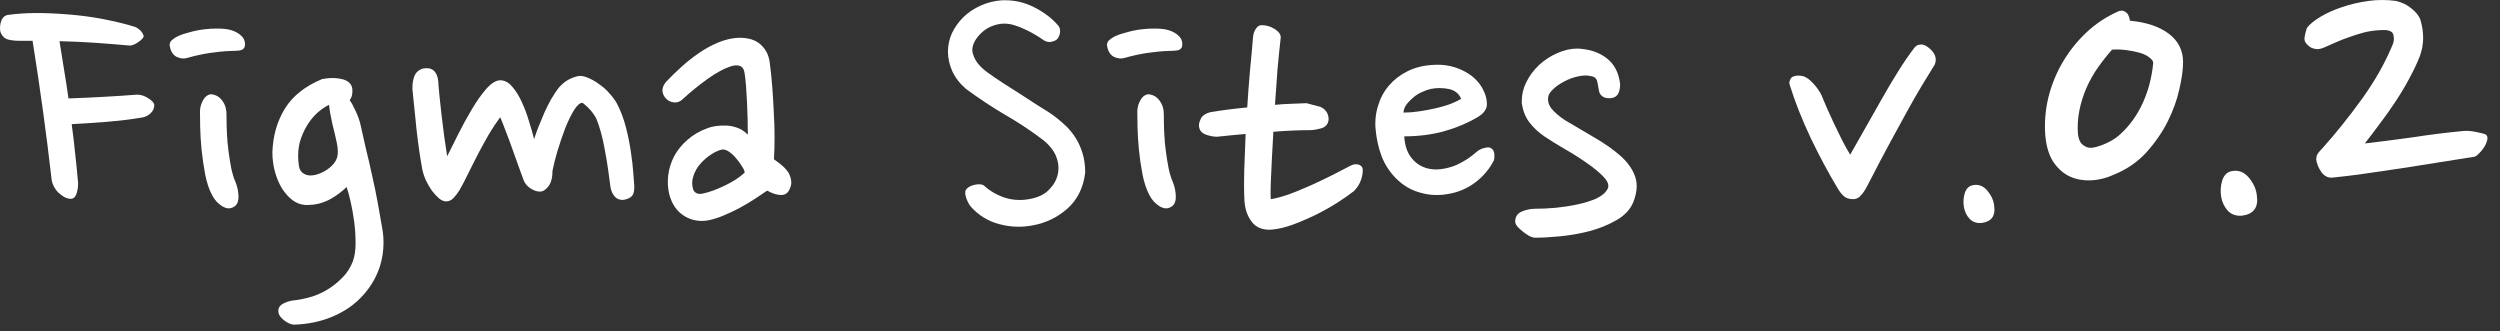
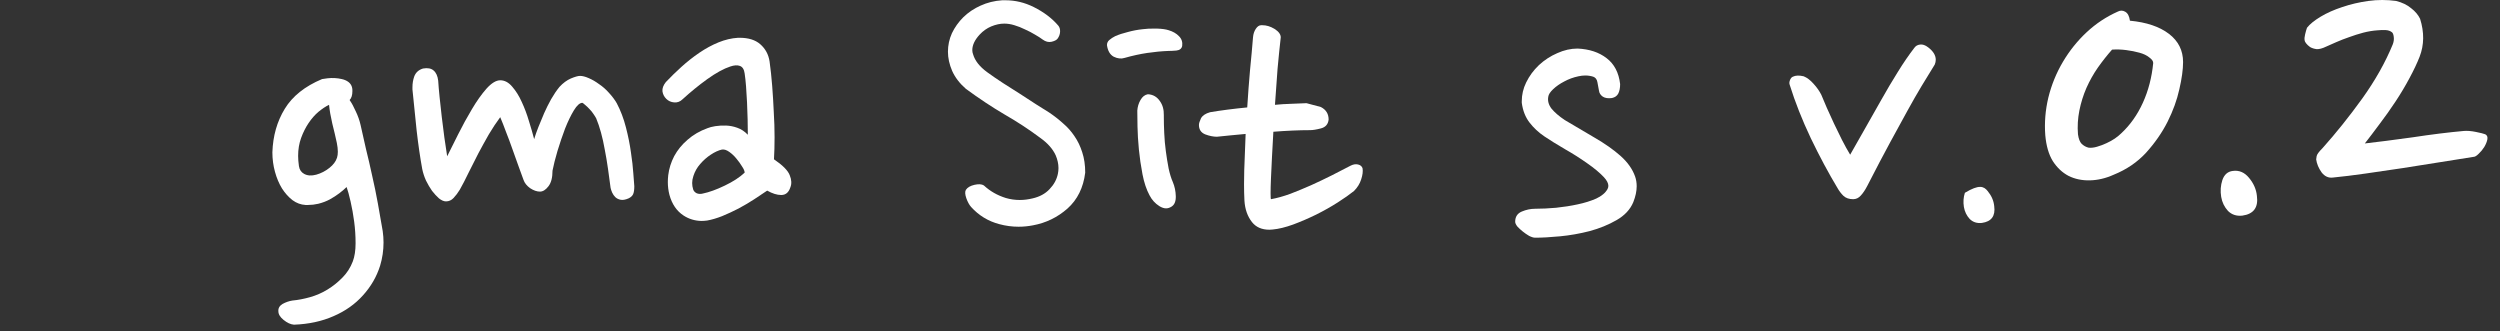
<svg xmlns="http://www.w3.org/2000/svg" fill="none" height="100%" overflow="visible" preserveAspectRatio="none" style="display: block;" viewBox="0 0 151 20" width="100%">
  <rect x="0" y="0" width="151" height="20" fill="#333333" stroke="none" />
  <g id="Figma Sites v.0.2">
    <path d="M139.201 2.443C139.182 2.348 139.191 2.225 139.229 2.074C139.267 1.913 139.305 1.78 139.343 1.676C139.513 1.458 139.788 1.236 140.166 1.008C140.545 0.781 140.981 0.587 141.473 0.426C141.975 0.256 142.5 0.133 143.05 0.057C143.608 -0.019 144.167 -0.019 144.725 0.057C145.095 0.151 145.398 0.298 145.634 0.497C145.881 0.686 146.06 0.9 146.174 1.136C146.43 1.951 146.42 2.713 146.146 3.423C145.994 3.811 145.791 4.242 145.535 4.715C145.289 5.179 145.009 5.648 144.697 6.121C144.385 6.595 144.063 7.049 143.731 7.485C143.409 7.92 143.111 8.313 142.836 8.664C143.187 8.626 143.618 8.574 144.129 8.507C144.64 8.441 145.17 8.37 145.72 8.294C146.278 8.209 146.823 8.133 147.353 8.067C147.893 8.001 148.376 7.949 148.802 7.911C149.019 7.892 149.266 7.911 149.54 7.968C149.824 8.025 150.014 8.072 150.108 8.11C150.222 8.167 150.264 8.271 150.236 8.422C150.208 8.564 150.146 8.716 150.051 8.877C149.957 9.028 149.843 9.165 149.711 9.289C149.588 9.412 149.488 9.473 149.412 9.473C148.787 9.568 148.101 9.677 147.353 9.8C146.614 9.914 145.866 10.032 145.109 10.155C144.351 10.269 143.608 10.377 142.879 10.482C142.15 10.586 141.497 10.666 140.919 10.723C140.645 10.761 140.413 10.657 140.223 10.411C140.043 10.155 139.934 9.895 139.897 9.629C139.897 9.592 139.906 9.525 139.925 9.431C139.944 9.326 140.062 9.165 140.28 8.948C141.094 8.039 141.894 7.04 142.68 5.951C143.466 4.853 144.082 3.759 144.527 2.67C144.583 2.519 144.602 2.372 144.583 2.23C144.564 2.078 144.527 1.984 144.47 1.946C144.375 1.87 144.252 1.827 144.101 1.818C143.958 1.808 143.788 1.813 143.589 1.832C143.315 1.851 143.031 1.898 142.737 1.974C142.453 2.05 142.169 2.14 141.885 2.244C141.61 2.339 141.355 2.438 141.118 2.542C140.891 2.646 140.687 2.736 140.507 2.812C140.271 2.926 140.076 2.978 139.925 2.968C139.773 2.949 139.641 2.907 139.527 2.841C139.423 2.765 139.343 2.689 139.286 2.613C139.229 2.538 139.201 2.481 139.201 2.443Z" fill="white" id="Vector" />
    <path d="M134.159 11.888C134.102 11.537 134.125 11.201 134.23 10.879C134.343 10.548 134.551 10.363 134.854 10.325C135.243 10.269 135.574 10.411 135.849 10.752C136.123 11.083 136.279 11.443 136.317 11.831C136.412 12.532 136.119 12.929 135.437 13.024C135.086 13.062 134.798 12.967 134.57 12.74C134.353 12.503 134.215 12.219 134.159 11.888Z" fill="white" id="Vector_2" />
    <path d="M123.535 8.167C123.478 7.409 123.54 6.652 123.72 5.894C123.909 5.127 124.202 4.408 124.6 3.735C124.998 3.063 125.476 2.467 126.035 1.946C126.593 1.425 127.223 1.008 127.924 0.696C128.075 0.62 128.222 0.625 128.364 0.71C128.515 0.795 128.61 0.975 128.648 1.25C129.652 1.345 130.437 1.61 131.006 2.045C131.574 2.481 131.858 3.049 131.858 3.75C131.858 4.195 131.782 4.744 131.631 5.397C131.489 6.041 131.252 6.694 130.92 7.357C130.589 8.01 130.158 8.631 129.628 9.218C129.098 9.795 128.444 10.24 127.668 10.553C127.185 10.771 126.702 10.884 126.219 10.894C125.746 10.903 125.32 10.813 124.941 10.624C124.562 10.425 124.245 10.127 123.989 9.729C123.743 9.331 123.592 8.811 123.535 8.167ZM125.509 8.11C125.547 8.384 125.623 8.579 125.736 8.692C125.859 8.806 125.997 8.882 126.148 8.919C126.3 8.938 126.47 8.919 126.66 8.863C126.858 8.806 127.048 8.735 127.228 8.65C127.417 8.564 127.587 8.47 127.739 8.366C127.9 8.252 128.028 8.148 128.122 8.053C128.662 7.551 129.098 6.936 129.429 6.207C129.761 5.478 129.969 4.678 130.054 3.806C130.054 3.693 129.974 3.579 129.813 3.466C129.661 3.342 129.462 3.248 129.216 3.182C128.979 3.115 128.714 3.063 128.421 3.025C128.127 2.987 127.843 2.978 127.569 2.997C127.275 3.328 126.991 3.688 126.716 4.076C126.451 4.455 126.219 4.867 126.02 5.312C125.831 5.747 125.689 6.202 125.594 6.675C125.5 7.149 125.471 7.627 125.509 8.11Z" fill="white" id="Vector_3" />
-     <path d="M118.619 12.501C118.571 12.204 118.591 11.918 118.679 11.645C118.776 11.364 118.953 11.207 119.21 11.175C119.539 11.127 119.82 11.248 120.053 11.537C120.286 11.818 120.419 12.123 120.451 12.453C120.531 13.047 120.282 13.385 119.704 13.465C119.407 13.497 119.162 13.417 118.969 13.224C118.784 13.023 118.667 12.782 118.619 12.501Z" fill="white" id="Vector_4" />
+     <path d="M118.619 12.501C118.571 12.204 118.591 11.918 118.679 11.645C119.539 11.127 119.82 11.248 120.053 11.537C120.286 11.818 120.419 12.123 120.451 12.453C120.531 13.047 120.282 13.385 119.704 13.465C119.407 13.497 119.162 13.417 118.969 13.224C118.784 13.023 118.667 12.782 118.619 12.501Z" fill="white" id="Vector_4" />
    <path d="M108.099 5.126C108.067 5.046 108.071 4.953 108.111 4.849C108.151 4.736 108.211 4.664 108.291 4.632C108.452 4.552 108.669 4.543 108.942 4.608C109.143 4.688 109.34 4.837 109.533 5.054C109.725 5.263 109.882 5.483 110.003 5.716C110.099 5.949 110.212 6.215 110.34 6.512C110.477 6.809 110.621 7.126 110.774 7.464C110.935 7.793 111.095 8.123 111.256 8.452C111.425 8.781 111.589 9.079 111.75 9.344C112.031 8.854 112.332 8.323 112.654 7.753C112.975 7.183 113.301 6.608 113.63 6.03C113.959 5.443 114.293 4.881 114.63 4.343C114.968 3.796 115.301 3.31 115.63 2.884C115.711 2.772 115.823 2.708 115.968 2.692C116.12 2.668 116.285 2.724 116.462 2.86C116.767 3.093 116.92 3.342 116.92 3.608C116.92 3.704 116.9 3.8 116.86 3.897C116.594 4.339 116.329 4.772 116.064 5.198C115.807 5.624 115.526 6.114 115.221 6.668C114.915 7.223 114.566 7.861 114.172 8.585C113.779 9.308 113.317 10.187 112.786 11.224C112.658 11.473 112.525 11.669 112.389 11.814C112.26 11.959 112.108 12.031 111.931 12.031C111.682 12.031 111.485 11.963 111.34 11.826C111.204 11.69 111.087 11.537 110.991 11.368C110.445 10.46 109.906 9.456 109.376 8.356C108.854 7.255 108.428 6.178 108.099 5.126Z" fill="white" id="Vector_5" />
    <path d="M91.517 13.393C91.517 13.095 91.649 12.891 91.915 12.778C92.18 12.666 92.449 12.609 92.722 12.609C93.116 12.609 93.537 12.589 93.987 12.549C94.445 12.501 94.879 12.433 95.289 12.344C95.707 12.256 96.08 12.139 96.409 11.995C96.739 11.842 96.968 11.649 97.096 11.416C97.129 11.352 97.145 11.288 97.145 11.224C97.145 11.071 97.056 10.898 96.879 10.705C96.622 10.432 96.285 10.151 95.867 9.862C95.449 9.565 94.999 9.279 94.517 9.006C94.035 8.725 93.622 8.468 93.276 8.235C92.931 8.002 92.633 7.725 92.385 7.404C92.135 7.082 91.979 6.684 91.915 6.21C91.915 6.178 91.915 6.146 91.915 6.114C91.915 5.72 92.003 5.343 92.18 4.981C92.372 4.588 92.629 4.238 92.951 3.933C93.28 3.628 93.65 3.387 94.06 3.21C94.469 3.025 94.879 2.933 95.289 2.933C95.996 2.965 96.578 3.158 97.036 3.511C97.502 3.865 97.775 4.387 97.856 5.078C97.856 5.311 97.819 5.499 97.747 5.644C97.675 5.789 97.546 5.881 97.362 5.921C97.129 5.953 96.944 5.925 96.807 5.837C96.671 5.74 96.594 5.62 96.578 5.475C96.546 5.291 96.514 5.118 96.482 4.957C96.45 4.788 96.365 4.68 96.229 4.632C96.076 4.584 95.915 4.56 95.747 4.56C95.618 4.56 95.481 4.576 95.337 4.608C95.032 4.672 94.746 4.776 94.481 4.921C94.216 5.058 93.991 5.214 93.806 5.391C93.63 5.56 93.533 5.708 93.517 5.837C93.469 6.086 93.533 6.327 93.71 6.56C93.895 6.785 94.16 7.014 94.505 7.247C95.084 7.592 95.682 7.946 96.301 8.307C96.928 8.669 97.454 9.038 97.88 9.416C98.305 9.794 98.599 10.207 98.759 10.657C98.824 10.842 98.856 11.039 98.856 11.248C98.856 11.545 98.787 11.866 98.651 12.212C98.466 12.654 98.129 13.015 97.639 13.296C97.149 13.578 96.606 13.799 96.012 13.959C95.417 14.112 94.823 14.216 94.228 14.273C93.642 14.329 93.14 14.357 92.722 14.357C92.626 14.357 92.505 14.321 92.36 14.248C92.224 14.168 92.095 14.08 91.975 13.983C91.854 13.887 91.746 13.786 91.649 13.682C91.561 13.569 91.517 13.473 91.517 13.393Z" fill="white" id="Vector_6" />
-     <path d="M83.093 7.861C83.077 7.733 83.069 7.604 83.069 7.476C83.069 7.106 83.121 6.753 83.226 6.415C83.362 5.949 83.579 5.54 83.877 5.186C84.174 4.833 84.543 4.543 84.985 4.318C85.435 4.086 85.953 3.953 86.54 3.921C86.636 3.913 86.729 3.909 86.817 3.909C87.412 3.909 87.962 4.045 88.468 4.318C89.046 4.624 89.448 5.058 89.673 5.62C89.761 5.845 89.806 6.046 89.806 6.223C89.814 6.303 89.81 6.375 89.794 6.439C89.745 6.664 89.577 6.869 89.287 7.054C88.645 7.432 87.95 7.725 87.203 7.934C86.463 8.135 85.668 8.235 84.817 8.235C84.849 8.813 85.013 9.271 85.311 9.609C85.608 9.946 85.978 10.147 86.419 10.211C86.524 10.227 86.628 10.235 86.733 10.235C86.893 10.235 87.054 10.219 87.215 10.187C87.488 10.139 87.745 10.063 87.986 9.958C88.227 9.846 88.444 9.725 88.637 9.597C88.838 9.46 89.01 9.328 89.155 9.199C89.299 9.071 89.456 8.986 89.625 8.946C89.794 8.898 89.918 8.89 89.998 8.922C90.175 8.986 90.263 9.147 90.263 9.404C90.263 9.484 90.255 9.573 90.239 9.669C89.974 10.199 89.597 10.649 89.107 11.019C88.617 11.388 88.066 11.621 87.456 11.718C87.247 11.758 87.038 11.778 86.829 11.778C86.492 11.786 86.154 11.742 85.817 11.645C85.254 11.501 84.756 11.212 84.323 10.778C83.945 10.4 83.656 9.958 83.455 9.452C83.262 8.938 83.141 8.408 83.093 7.861ZM84.768 6.801C85.05 6.801 85.359 6.777 85.696 6.729C86.034 6.68 86.359 6.62 86.672 6.548C86.994 6.476 87.291 6.391 87.564 6.295C87.837 6.19 88.066 6.082 88.251 5.969C88.123 5.656 87.882 5.459 87.528 5.379C87.335 5.339 87.138 5.319 86.938 5.319C86.777 5.319 86.612 5.335 86.443 5.367C86.283 5.399 86.106 5.459 85.913 5.548C85.72 5.628 85.548 5.732 85.395 5.861C85.242 5.981 85.102 6.122 84.973 6.283C84.853 6.435 84.784 6.608 84.768 6.801Z" fill="white" id="Vector_7" />
    <path d="M72.416 7.548C72.416 7.452 72.457 7.319 72.537 7.15C72.625 6.982 72.81 6.857 73.091 6.777C73.766 6.664 74.513 6.568 75.333 6.488C75.381 5.716 75.437 4.969 75.501 4.246C75.574 3.515 75.634 2.852 75.682 2.258C75.698 2.057 75.754 1.884 75.851 1.74C75.947 1.595 76.056 1.523 76.176 1.523C76.2 1.523 76.224 1.523 76.249 1.523C76.49 1.523 76.731 1.595 76.972 1.74C77.229 1.9 77.357 2.073 77.357 2.258C77.293 2.82 77.229 3.455 77.164 4.162C77.108 4.869 77.056 5.592 77.008 6.331C77.337 6.299 77.654 6.279 77.96 6.271C78.265 6.263 78.558 6.251 78.839 6.235C78.864 6.235 78.892 6.235 78.924 6.235L79.779 6.464C80.093 6.624 80.249 6.877 80.249 7.223C80.217 7.504 80.064 7.681 79.791 7.753C79.518 7.825 79.297 7.861 79.129 7.861C78.799 7.861 78.446 7.869 78.068 7.886C77.691 7.902 77.305 7.926 76.911 7.958C76.879 8.504 76.851 9.018 76.827 9.5C76.803 9.974 76.783 10.396 76.767 10.766C76.751 11.135 76.743 11.437 76.743 11.669C76.743 11.894 76.751 12.015 76.767 12.031C77.128 11.967 77.518 11.858 77.936 11.706C78.353 11.545 78.771 11.372 79.189 11.188C79.615 10.995 80.028 10.798 80.43 10.597C80.832 10.388 81.213 10.191 81.575 10.007C81.736 9.926 81.884 9.902 82.021 9.934C82.165 9.966 82.258 10.043 82.298 10.163C82.33 10.348 82.302 10.573 82.214 10.838C82.133 11.095 81.989 11.328 81.78 11.537C81.531 11.738 81.205 11.967 80.804 12.224C80.402 12.481 79.968 12.726 79.502 12.959C79.044 13.184 78.578 13.385 78.104 13.562C77.638 13.73 77.225 13.831 76.863 13.863C76.799 13.871 76.734 13.875 76.67 13.875C76.212 13.875 75.863 13.722 75.622 13.417C75.349 13.071 75.196 12.638 75.164 12.115C75.148 11.81 75.14 11.481 75.14 11.127C75.14 10.862 75.144 10.581 75.152 10.284C75.176 9.593 75.204 8.862 75.236 8.09C74.923 8.123 74.622 8.151 74.332 8.175C74.043 8.199 73.766 8.227 73.501 8.259C73.284 8.259 73.047 8.211 72.79 8.114C72.541 8.01 72.416 7.821 72.416 7.548Z" fill="white" id="Vector_8" />
    <path d="M66.861 2.728C66.861 2.599 66.909 2.495 67.005 2.415C67.11 2.326 67.226 2.25 67.355 2.186C67.572 2.089 67.829 2.005 68.126 1.932C68.415 1.852 68.713 1.796 69.018 1.764C69.267 1.732 69.508 1.72 69.741 1.728C69.789 1.728 69.841 1.728 69.898 1.728C70.179 1.736 70.408 1.768 70.585 1.824C70.85 1.904 71.059 2.025 71.211 2.186C71.372 2.346 71.436 2.543 71.404 2.776C71.372 2.937 71.255 3.029 71.055 3.053C70.862 3.069 70.697 3.077 70.561 3.077C70.151 3.093 69.729 3.134 69.295 3.198C68.861 3.262 68.403 3.362 67.921 3.499C67.721 3.563 67.504 3.539 67.271 3.427C67.046 3.306 66.909 3.073 66.861 2.728ZM68.693 6.68C68.709 6.448 68.773 6.235 68.885 6.042C68.998 5.841 69.147 5.724 69.331 5.692C69.637 5.708 69.878 5.845 70.054 6.102C70.223 6.335 70.303 6.62 70.295 6.958C70.295 6.99 70.295 7.022 70.295 7.054C70.295 7.351 70.303 7.681 70.32 8.042C70.335 8.404 70.368 8.765 70.416 9.127C70.464 9.488 70.52 9.838 70.585 10.175C70.657 10.505 70.741 10.778 70.838 10.995C70.95 11.26 71.01 11.545 71.018 11.85C71.026 12.156 70.942 12.364 70.765 12.477C70.653 12.549 70.54 12.585 70.428 12.585C70.307 12.585 70.175 12.541 70.03 12.453C69.773 12.292 69.572 12.071 69.428 11.79C69.243 11.445 69.102 11.023 69.006 10.525C68.909 10.019 68.837 9.52 68.789 9.03C68.741 8.532 68.713 8.07 68.705 7.645C68.697 7.219 68.693 6.897 68.693 6.68Z" fill="white" id="Vector_9" />
    <path d="M57.256 3.125C57.256 2.732 57.337 2.358 57.497 2.005C57.666 1.651 57.895 1.33 58.184 1.041C58.482 0.751 58.827 0.518 59.221 0.342C59.622 0.157 60.06 0.048 60.534 0.016C60.599 0.016 60.663 0.016 60.727 0.016C61.322 0.016 61.892 0.153 62.438 0.426C63.049 0.731 63.543 1.105 63.92 1.547C64.001 1.643 64.037 1.768 64.029 1.92C64.021 2.073 63.969 2.214 63.872 2.342C63.808 2.422 63.688 2.483 63.511 2.523C63.334 2.563 63.157 2.519 62.98 2.39C62.852 2.294 62.695 2.194 62.511 2.089C62.326 1.977 62.125 1.872 61.908 1.776C61.699 1.671 61.486 1.587 61.269 1.523C61.06 1.458 60.856 1.426 60.655 1.426C60.406 1.426 60.145 1.483 59.871 1.595C59.606 1.707 59.373 1.872 59.172 2.089C58.875 2.41 58.727 2.724 58.727 3.029C58.727 3.117 58.743 3.202 58.775 3.282C58.887 3.668 59.169 4.025 59.618 4.355C59.916 4.572 60.237 4.792 60.582 5.017C60.928 5.234 61.269 5.451 61.607 5.668C61.944 5.885 62.266 6.094 62.571 6.295C62.876 6.488 63.145 6.656 63.378 6.801C63.675 7.002 63.953 7.219 64.21 7.452C64.475 7.677 64.704 7.934 64.897 8.223C65.097 8.512 65.254 8.838 65.367 9.199C65.487 9.561 65.547 9.97 65.547 10.428C65.435 11.336 65.077 12.059 64.475 12.597C63.872 13.128 63.177 13.465 62.39 13.61C62.101 13.666 61.812 13.694 61.522 13.694C61.129 13.694 60.739 13.642 60.353 13.537C59.687 13.361 59.12 13.015 58.654 12.501C58.542 12.372 58.445 12.196 58.365 11.971C58.285 11.738 58.277 11.569 58.341 11.465C58.437 11.32 58.61 11.22 58.859 11.163C59.108 11.107 59.297 11.119 59.425 11.2C59.795 11.545 60.237 11.798 60.751 11.959C61.024 12.039 61.306 12.079 61.595 12.079C61.844 12.079 62.101 12.047 62.366 11.983C62.792 11.886 63.133 11.702 63.39 11.428C63.655 11.155 63.824 10.846 63.896 10.501C63.92 10.388 63.932 10.272 63.932 10.151C63.932 9.902 63.876 9.645 63.764 9.38C63.587 8.994 63.278 8.645 62.836 8.331C62.161 7.825 61.438 7.351 60.667 6.909C59.904 6.46 59.128 5.945 58.341 5.367C57.963 5.038 57.686 4.676 57.51 4.282C57.341 3.889 57.256 3.503 57.256 3.125Z" fill="white" id="Vector_10" />
    <path d="M40.241 5.969C40.112 5.841 40.036 5.688 40.012 5.512C39.995 5.335 40.064 5.15 40.217 4.957C40.498 4.66 40.811 4.355 41.156 4.041C41.502 3.728 41.863 3.443 42.241 3.186C42.619 2.929 43.004 2.72 43.398 2.559C43.792 2.398 44.185 2.306 44.579 2.282C44.611 2.282 44.643 2.282 44.675 2.282C45.206 2.282 45.619 2.41 45.916 2.668C46.23 2.941 46.419 3.29 46.483 3.716C46.547 4.174 46.599 4.664 46.64 5.186C46.68 5.708 46.712 6.235 46.736 6.765C46.768 7.287 46.784 7.797 46.784 8.295C46.784 8.785 46.772 9.227 46.748 9.621C47.278 9.982 47.596 10.304 47.7 10.585C47.812 10.858 47.825 11.103 47.736 11.32C47.64 11.617 47.463 11.77 47.206 11.778C47.198 11.778 47.19 11.778 47.182 11.778C46.933 11.778 46.652 11.69 46.338 11.513C46.105 11.674 45.84 11.85 45.543 12.043C45.246 12.236 44.932 12.421 44.603 12.597C44.274 12.766 43.944 12.919 43.615 13.055C43.285 13.184 42.984 13.272 42.711 13.32C42.59 13.336 42.474 13.345 42.361 13.345C41.968 13.336 41.61 13.228 41.289 13.019C40.871 12.746 40.586 12.328 40.433 11.766C40.369 11.517 40.337 11.26 40.337 10.995C40.337 10.866 40.345 10.729 40.361 10.585C40.409 10.183 40.53 9.798 40.723 9.428C40.923 9.058 41.193 8.729 41.53 8.44C41.867 8.143 42.269 7.91 42.735 7.741C42.848 7.693 43.004 7.653 43.205 7.62C43.414 7.588 43.631 7.576 43.856 7.584C44.081 7.592 44.306 7.636 44.531 7.717C44.764 7.797 44.977 7.938 45.169 8.139C45.169 7.857 45.165 7.548 45.157 7.211C45.149 6.873 45.137 6.532 45.121 6.186C45.105 5.841 45.085 5.516 45.061 5.21C45.037 4.905 45.009 4.648 44.977 4.439C44.944 4.19 44.848 4.037 44.687 3.981C44.535 3.925 44.342 3.937 44.109 4.017C43.715 4.146 43.253 4.399 42.723 4.776C42.201 5.154 41.703 5.56 41.229 5.994C41.084 6.138 40.915 6.202 40.723 6.186C40.53 6.17 40.369 6.098 40.241 5.969ZM41.867 11.441C41.9 11.537 41.968 11.613 42.072 11.669C42.185 11.718 42.305 11.726 42.434 11.694C42.828 11.613 43.273 11.453 43.772 11.212C44.278 10.97 44.679 10.709 44.977 10.428C44.977 10.332 44.924 10.207 44.82 10.055C44.724 9.894 44.611 9.737 44.483 9.585C44.354 9.424 44.209 9.287 44.049 9.175C43.888 9.062 43.743 9.014 43.615 9.03C43.398 9.079 43.169 9.183 42.928 9.344C42.695 9.496 42.482 9.685 42.289 9.91C42.104 10.119 41.968 10.36 41.88 10.633C41.831 10.778 41.807 10.918 41.807 11.055C41.807 11.183 41.827 11.312 41.867 11.441Z" fill="white" id="Vector_11" />
    <path d="M24.912 5.403C24.912 5.363 24.912 5.319 24.912 5.27C24.912 5.037 24.948 4.821 25.02 4.62C25.109 4.379 25.286 4.218 25.551 4.138C25.832 4.089 26.045 4.13 26.189 4.258C26.342 4.387 26.434 4.592 26.467 4.873C26.483 5.138 26.511 5.467 26.551 5.861C26.591 6.247 26.635 6.648 26.683 7.066C26.732 7.484 26.784 7.897 26.84 8.307C26.904 8.717 26.961 9.095 27.009 9.44C27.194 9.078 27.415 8.637 27.672 8.114C27.937 7.584 28.214 7.078 28.503 6.596C28.792 6.106 29.086 5.692 29.383 5.355C29.688 5.017 29.965 4.849 30.214 4.849C30.48 4.849 30.721 4.977 30.937 5.234C31.162 5.491 31.355 5.801 31.516 6.162C31.685 6.524 31.829 6.909 31.95 7.319C32.078 7.729 32.183 8.09 32.263 8.404C32.327 8.187 32.412 7.946 32.516 7.681C32.629 7.407 32.745 7.126 32.866 6.837C32.994 6.548 33.135 6.267 33.287 5.993C33.448 5.712 33.617 5.463 33.794 5.246C34.01 5.013 34.239 4.845 34.48 4.74C34.729 4.636 34.914 4.584 35.035 4.584C35.179 4.584 35.352 4.628 35.553 4.716C35.762 4.804 35.971 4.925 36.179 5.078C36.396 5.222 36.597 5.399 36.782 5.608C36.975 5.817 37.132 6.026 37.252 6.234C37.485 6.676 37.67 7.162 37.806 7.693C37.943 8.223 38.043 8.725 38.108 9.199C38.18 9.673 38.228 10.095 38.252 10.464C38.276 10.834 38.297 11.095 38.312 11.248C38.312 11.464 38.288 11.625 38.24 11.73C38.192 11.834 38.1 11.918 37.963 11.983C37.778 12.063 37.622 12.091 37.493 12.067C37.364 12.043 37.256 11.991 37.168 11.91C37.087 11.83 37.023 11.738 36.975 11.633C36.927 11.521 36.895 11.424 36.879 11.344C36.83 10.966 36.778 10.581 36.722 10.187C36.666 9.793 36.601 9.412 36.529 9.042C36.465 8.673 36.388 8.327 36.3 8.006C36.212 7.685 36.115 7.399 36.011 7.15C35.979 7.086 35.926 7.002 35.854 6.897C35.782 6.785 35.697 6.68 35.601 6.584C35.513 6.488 35.428 6.407 35.348 6.343C35.268 6.271 35.211 6.226 35.179 6.21C35.019 6.21 34.846 6.363 34.661 6.668C34.476 6.974 34.3 7.339 34.131 7.765C33.97 8.191 33.818 8.641 33.673 9.115C33.536 9.581 33.436 9.978 33.372 10.308C33.372 10.733 33.287 11.051 33.119 11.26C32.958 11.469 32.789 11.573 32.612 11.573C32.428 11.573 32.231 11.505 32.022 11.368C31.821 11.223 31.689 11.059 31.624 10.874C31.528 10.609 31.419 10.312 31.299 9.982C31.186 9.653 31.066 9.315 30.937 8.97C30.817 8.625 30.692 8.291 30.564 7.97C30.443 7.64 30.327 7.343 30.214 7.078C29.981 7.391 29.752 7.737 29.527 8.114C29.311 8.492 29.098 8.878 28.889 9.271C28.688 9.665 28.491 10.055 28.298 10.44C28.113 10.826 27.937 11.167 27.768 11.464C27.656 11.649 27.531 11.814 27.395 11.959C27.266 12.095 27.113 12.164 26.937 12.164C26.808 12.164 26.667 12.103 26.515 11.983C26.37 11.854 26.23 11.701 26.093 11.525C25.965 11.34 25.844 11.135 25.732 10.91C25.627 10.677 25.551 10.444 25.503 10.211C25.374 9.504 25.262 8.729 25.165 7.885C25.077 7.034 24.992 6.206 24.912 5.403Z" fill="white" id="Vector_12" />
    <path d="M16.452 9.199C16.485 8.211 16.733 7.335 17.2 6.572C17.666 5.809 18.417 5.21 19.453 4.776C19.533 4.76 19.646 4.744 19.79 4.728C19.935 4.712 20.08 4.708 20.224 4.716C20.369 4.724 20.509 4.744 20.646 4.776C20.791 4.808 20.915 4.861 21.02 4.933C21.204 5.062 21.293 5.25 21.285 5.499C21.285 5.748 21.229 5.929 21.116 6.042C21.245 6.226 21.369 6.455 21.49 6.729C21.618 6.994 21.715 7.267 21.779 7.548C21.875 7.99 21.984 8.472 22.104 8.994C22.233 9.508 22.357 10.047 22.478 10.609C22.606 11.163 22.723 11.73 22.827 12.308C22.932 12.886 23.028 13.437 23.116 13.959C23.149 14.192 23.165 14.421 23.165 14.646C23.165 15.128 23.096 15.594 22.96 16.044C22.751 16.711 22.405 17.309 21.923 17.839C21.449 18.37 20.859 18.787 20.152 19.093C19.445 19.406 18.646 19.579 17.754 19.611C17.553 19.595 17.344 19.498 17.127 19.322C16.918 19.153 16.814 18.98 16.814 18.803C16.798 18.619 16.882 18.47 17.067 18.358C17.26 18.253 17.457 18.185 17.657 18.153C18.003 18.121 18.36 18.052 18.73 17.948C19.099 17.843 19.449 17.691 19.778 17.49C20.108 17.289 20.409 17.048 20.682 16.767C20.955 16.494 21.164 16.168 21.309 15.791C21.421 15.493 21.477 15.128 21.477 14.694C21.477 14.252 21.449 13.819 21.393 13.393C21.337 12.967 21.265 12.561 21.176 12.175C21.088 11.79 21.008 11.497 20.935 11.296C20.823 11.408 20.678 11.533 20.501 11.669C20.333 11.798 20.14 11.922 19.923 12.043C19.714 12.155 19.481 12.244 19.224 12.308C19.015 12.356 18.81 12.38 18.61 12.38H18.453C18.172 12.364 17.91 12.268 17.669 12.091C17.428 11.906 17.216 11.669 17.031 11.38C16.854 11.091 16.713 10.758 16.609 10.38C16.505 10.002 16.452 9.609 16.452 9.199ZM18.007 9.416C18.007 9.601 18.023 9.806 18.055 10.03C18.087 10.247 18.192 10.404 18.368 10.501C18.569 10.613 18.814 10.629 19.104 10.549C19.393 10.468 19.658 10.332 19.899 10.139C20.132 9.954 20.285 9.749 20.357 9.524C20.389 9.42 20.405 9.299 20.405 9.163C20.405 9.01 20.385 8.833 20.345 8.633C20.264 8.255 20.172 7.861 20.068 7.452C19.971 7.034 19.907 6.66 19.875 6.331C19.674 6.427 19.461 6.568 19.236 6.753C19.019 6.937 18.818 7.166 18.634 7.44C18.457 7.705 18.308 8.002 18.188 8.331C18.067 8.661 18.007 9.022 18.007 9.416Z" fill="white" id="Vector_13" />
-     <path d="M10.246 2.728C10.246 2.599 10.294 2.495 10.391 2.415C10.495 2.326 10.612 2.25 10.74 2.186C10.957 2.089 11.214 2.005 11.511 1.932C11.801 1.852 12.098 1.796 12.403 1.764C12.652 1.732 12.893 1.72 13.126 1.728C13.175 1.728 13.227 1.728 13.283 1.728C13.564 1.736 13.793 1.768 13.97 1.824C14.235 1.904 14.444 2.025 14.597 2.186C14.757 2.346 14.822 2.543 14.789 2.776C14.757 2.937 14.641 3.029 14.44 3.053C14.247 3.069 14.082 3.077 13.946 3.077C13.536 3.093 13.114 3.134 12.681 3.198C12.247 3.262 11.789 3.362 11.307 3.499C11.106 3.563 10.889 3.539 10.656 3.427C10.431 3.306 10.294 3.073 10.246 2.728ZM12.078 6.68C12.094 6.448 12.158 6.235 12.271 6.042C12.383 5.841 12.532 5.724 12.717 5.692C13.022 5.708 13.263 5.845 13.44 6.102C13.608 6.335 13.689 6.62 13.681 6.958C13.681 6.99 13.681 7.022 13.681 7.054C13.681 7.351 13.689 7.681 13.705 8.042C13.721 8.404 13.753 8.765 13.801 9.127C13.849 9.488 13.906 9.838 13.97 10.175C14.042 10.505 14.127 10.778 14.223 10.995C14.335 11.26 14.396 11.545 14.404 11.85C14.412 12.156 14.327 12.364 14.151 12.477C14.038 12.549 13.926 12.585 13.813 12.585C13.693 12.585 13.56 12.541 13.416 12.453C13.159 12.292 12.958 12.071 12.813 11.79C12.628 11.445 12.488 11.023 12.391 10.525C12.295 10.019 12.223 9.52 12.174 9.03C12.126 8.532 12.098 8.07 12.09 7.645C12.082 7.219 12.078 6.897 12.078 6.68Z" fill="white" id="Vector_14" />
-     <path d="M0.063 2.017C0.031 1.969 0.011 1.888 0.003 1.776C-0.005 1.655 0.003 1.539 0.027 1.426C0.051 1.306 0.095 1.197 0.16 1.101C0.224 1.005 0.316 0.94 0.437 0.908C0.991 0.828 1.574 0.788 2.184 0.788C2.289 0.788 2.393 0.788 2.498 0.788C3.229 0.804 3.944 0.848 4.643 0.92C5.342 0.992 6 1.097 6.619 1.233C7.238 1.362 7.768 1.499 8.21 1.643C8.491 1.804 8.647 1.993 8.68 2.21C8.647 2.306 8.531 2.422 8.33 2.559C8.137 2.688 7.973 2.752 7.836 2.752C7.129 2.688 6.426 2.631 5.727 2.583C5.028 2.535 4.317 2.503 3.594 2.487C3.691 3.065 3.783 3.644 3.871 4.222C3.968 4.792 4.056 5.367 4.136 5.945C5.534 5.897 6.916 5.821 8.282 5.716C8.515 5.716 8.744 5.793 8.969 5.945C9.202 6.09 9.318 6.227 9.318 6.355C9.318 6.54 9.242 6.705 9.089 6.849C8.945 6.986 8.768 7.07 8.559 7.102C7.868 7.215 7.173 7.299 6.474 7.355C5.775 7.412 5.06 7.46 4.329 7.5C4.41 8.078 4.478 8.653 4.534 9.223C4.598 9.786 4.655 10.344 4.703 10.898C4.735 11.131 4.715 11.376 4.643 11.633C4.57 11.882 4.45 12.007 4.281 12.007C4.136 12.007 3.996 11.967 3.859 11.886C3.731 11.806 3.61 11.714 3.498 11.609C3.393 11.497 3.309 11.376 3.245 11.248C3.18 11.111 3.14 10.995 3.124 10.898C2.963 9.484 2.787 8.078 2.594 6.68C2.401 5.283 2.192 3.877 1.967 2.463H1.148C0.915 2.463 0.698 2.439 0.497 2.39C0.304 2.342 0.16 2.218 0.063 2.017Z" fill="white" id="Vector_15" />
  </g>
</svg>